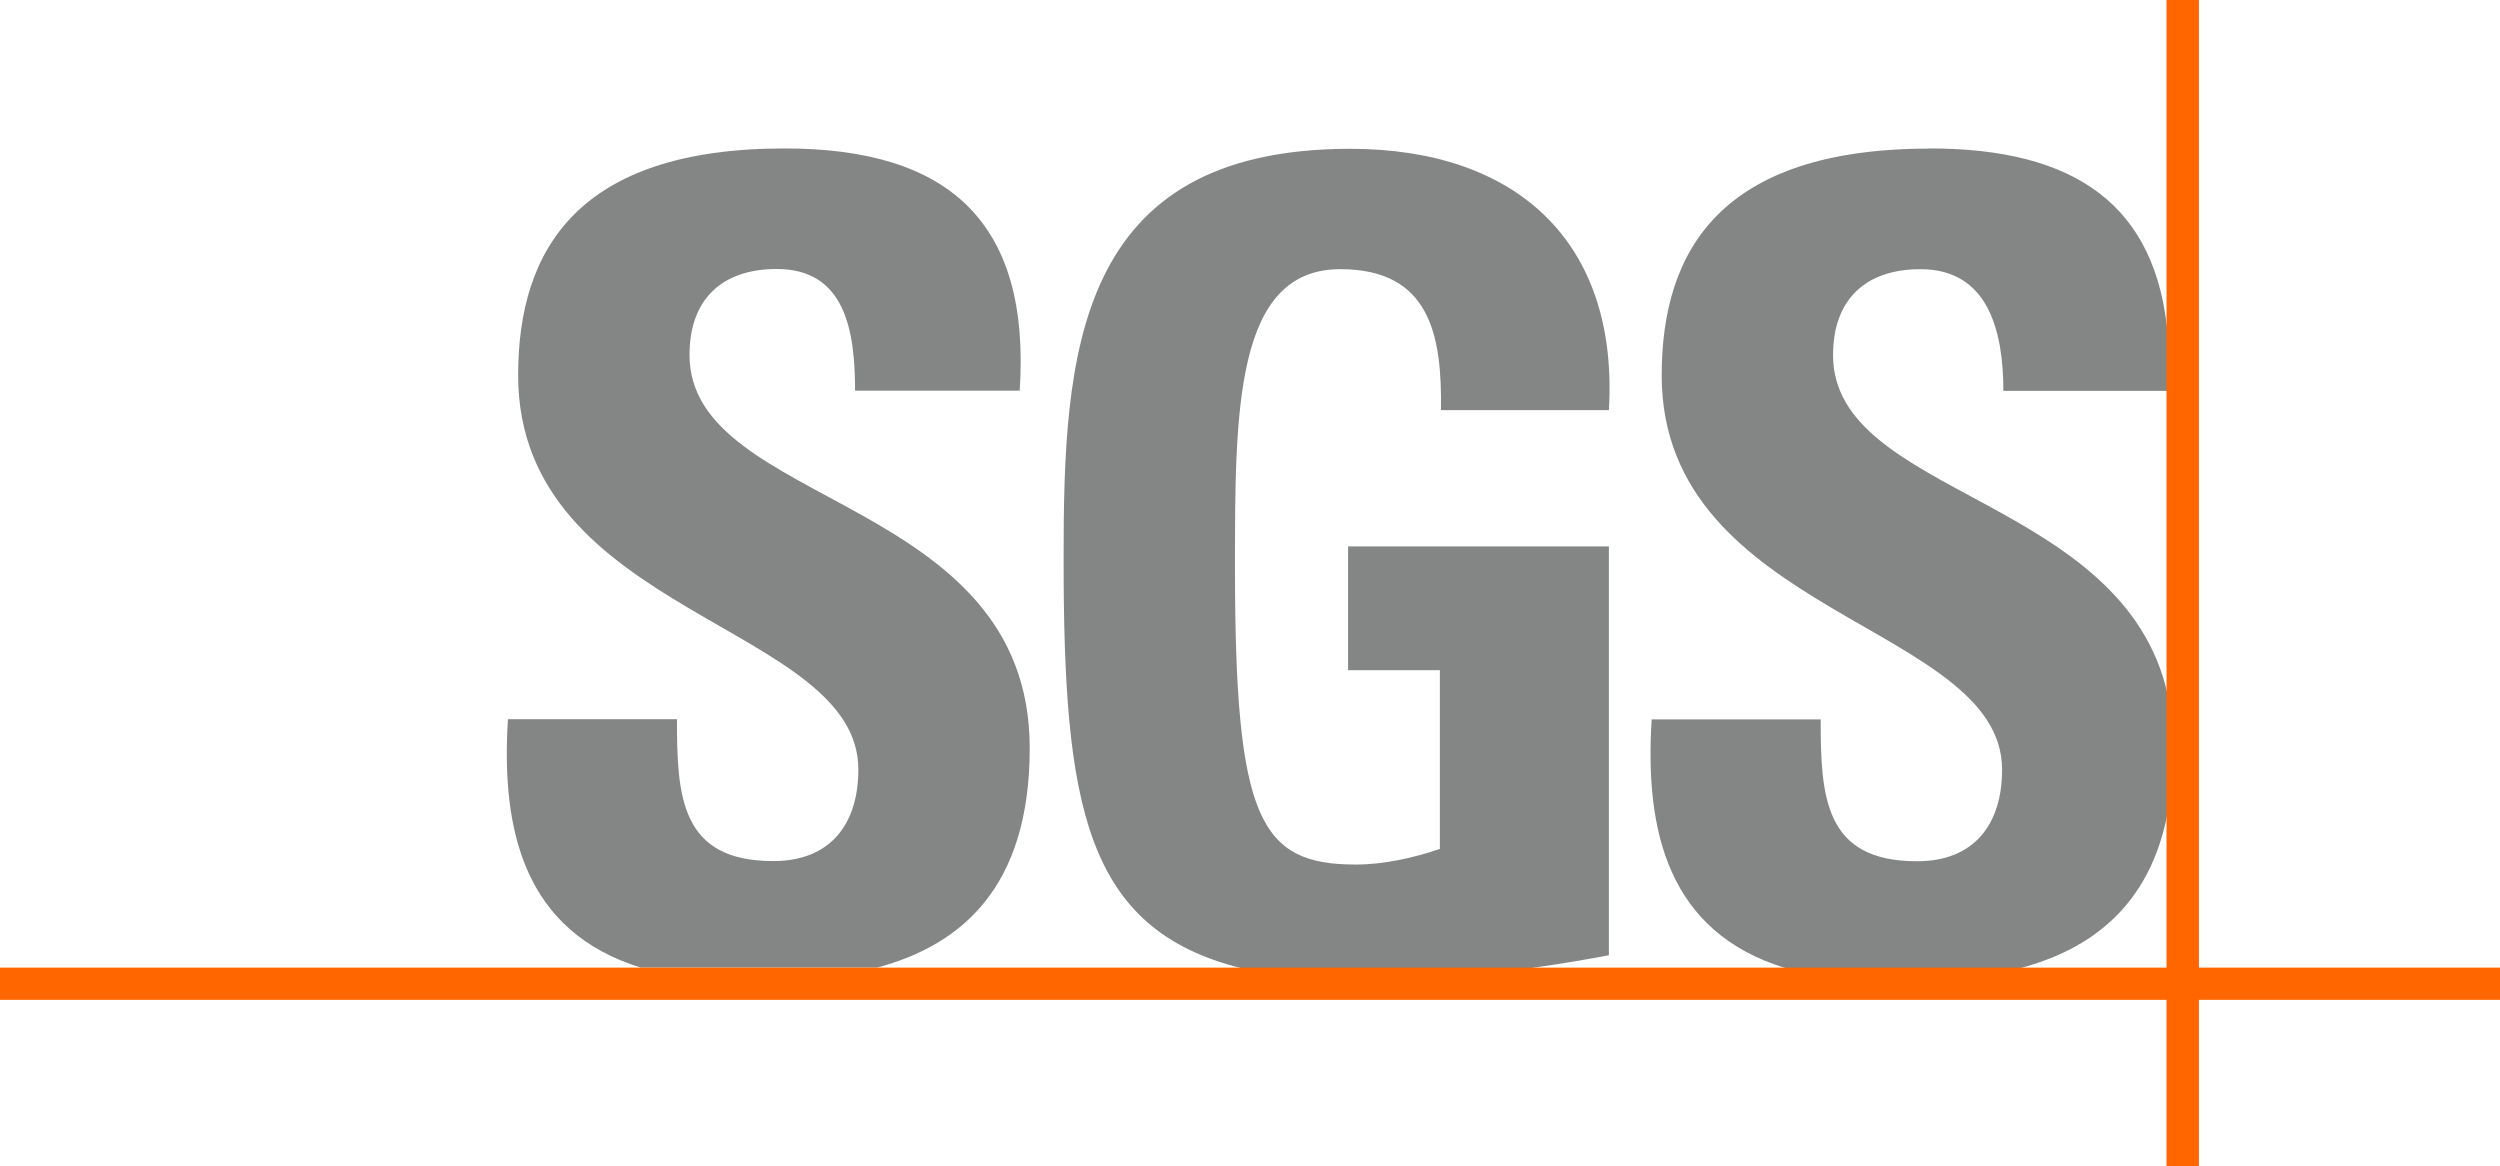
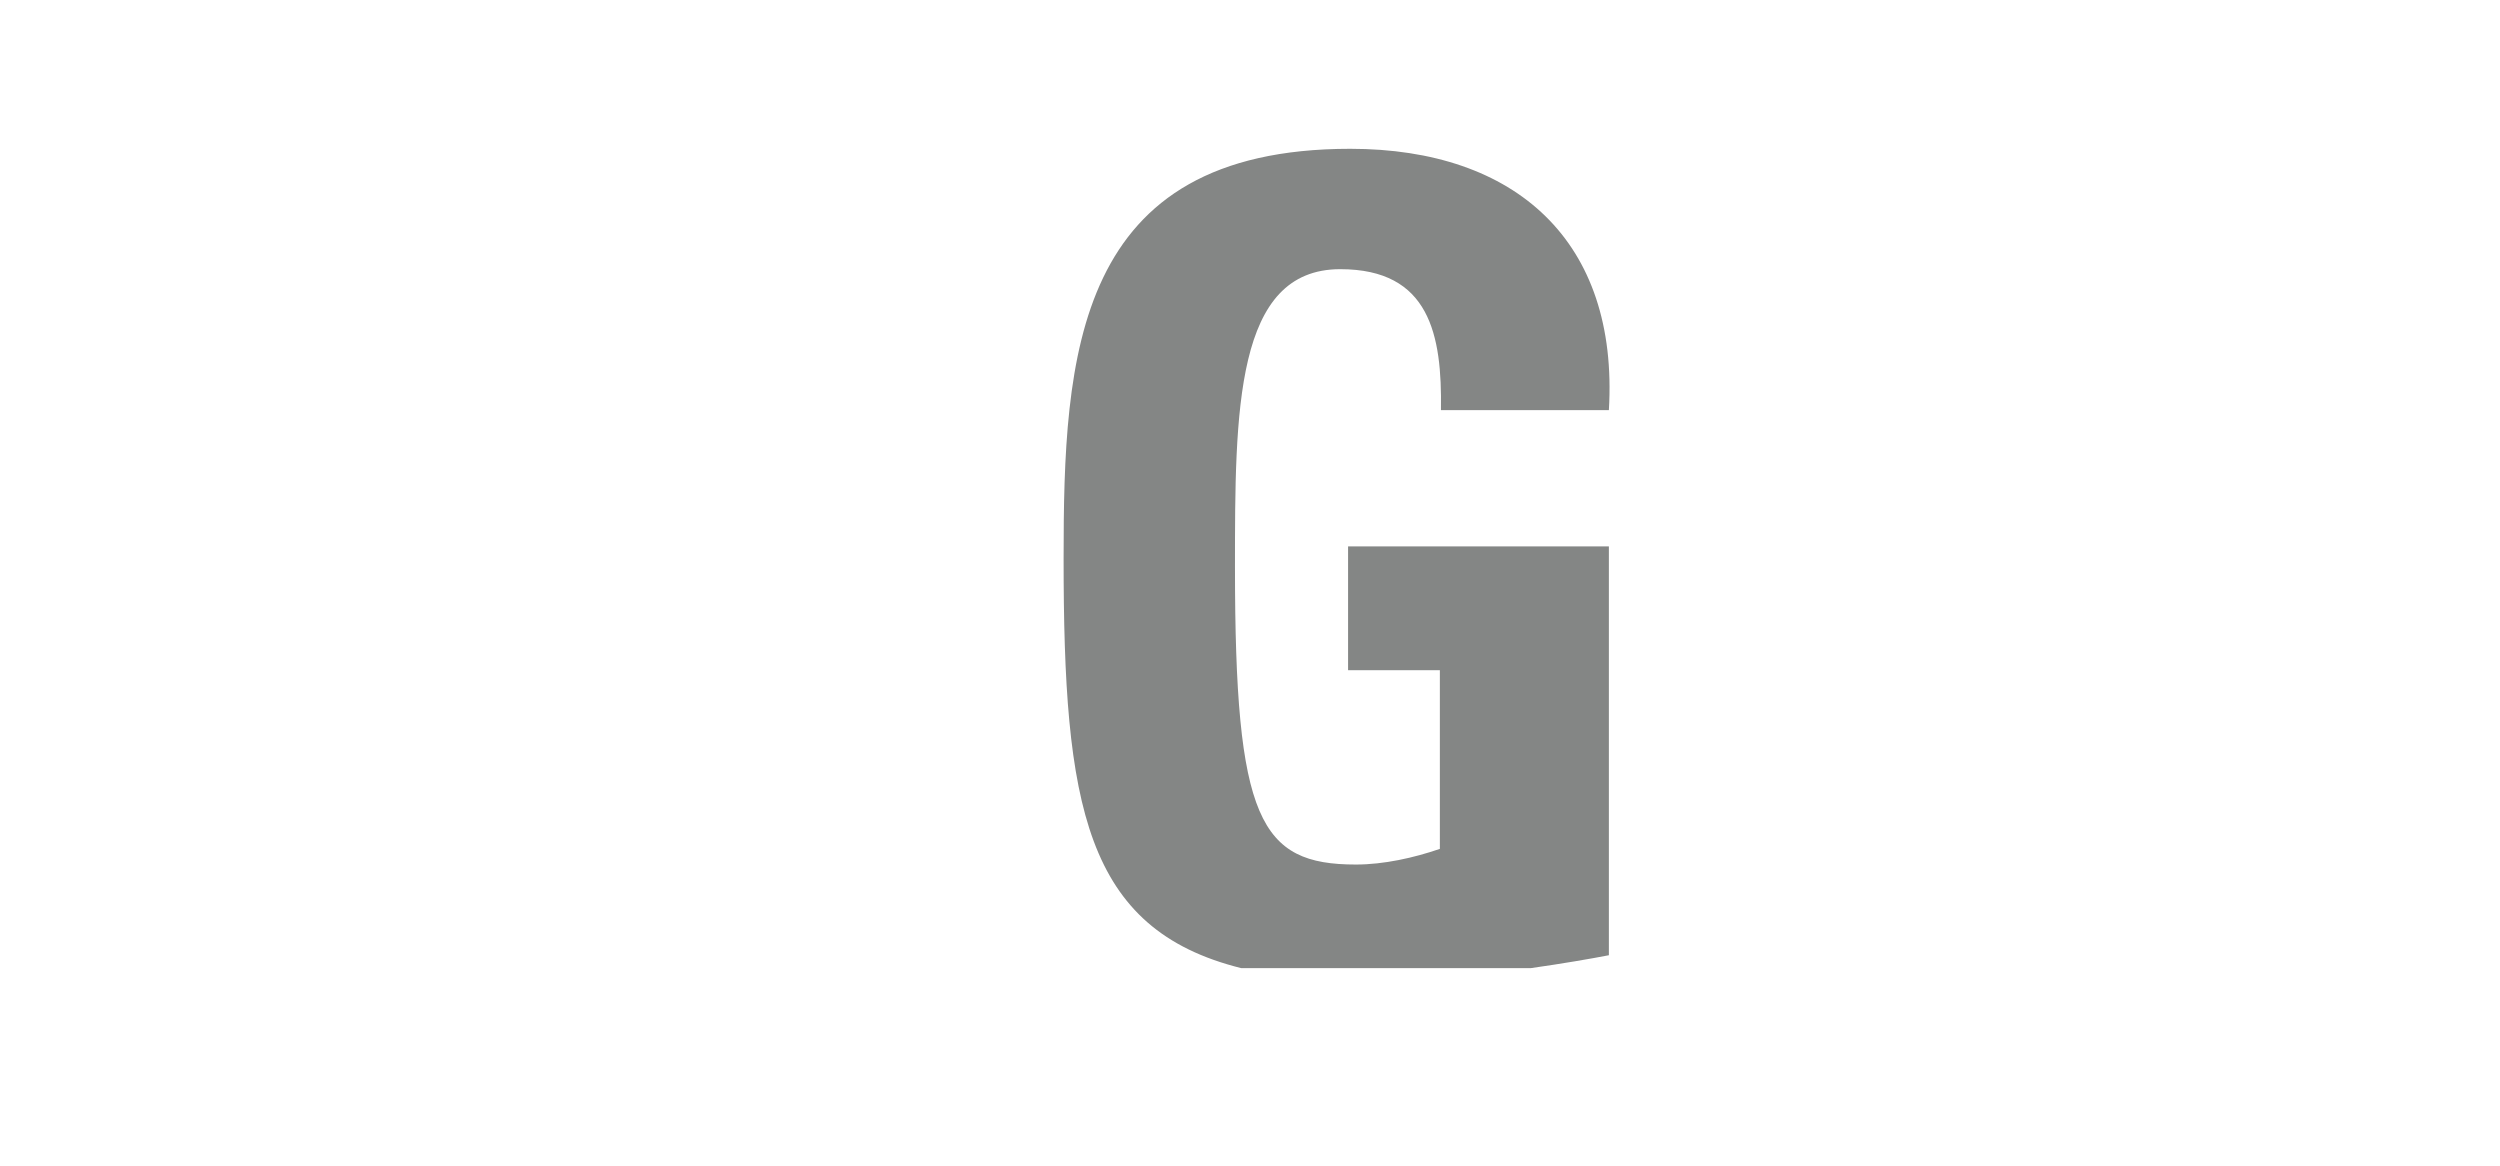
<svg xmlns="http://www.w3.org/2000/svg" id="Vrstva_2" viewBox="0 0 137.27 64.05">
  <g id="Vrstva_1-2">
-     <path d="m35.22,53.14c-6.42-1.97-7.72-7.51-7.33-13.65h9.28c0,4.24.19,7.79,5.29,7.79,3.13,0,4.67-2.02,4.67-5.03,0-7.98-18.68-8.46-18.68-21.65,0-6.93,3.32-12.45,14.63-12.45,9.03,0,13.52,4.05,12.91,13.3h-9.04c0-3.31-.55-6.68-4.3-6.68-3.01,0-4.79,1.66-4.79,4.72,0,8.41,18.68,7.67,18.68,21.59,0,7.67-3.77,10.81-8.38,12.05h-12.94Z" style="fill:#848685;" />
    <path d="m79.12,22.5c.06-4.11-.61-7.72-5.53-7.72-5.78,0-5.78,7.79-5.78,16.38,0,13.85,1.36,16.31,6.64,16.31,1.53,0,3.19-.37,4.61-.86v-9.81h-5.04v-6.8h14.32v22.45c-.98.19-2.54.46-4.3.71h-15.88c-8.6-2.14-9.76-8.95-9.76-22.48,0-11.17.56-22.51,15.74-22.51,9.1,0,14.75,5.09,14.2,14.35h-9.22Z" style="fill:#848685;" />
-     <path d="m105.88,8.15c8.11-.02,12.54,3.15,13.15,10.28v3.03h-9.03c0-3.23-.8-6.68-4.55-6.68-3.01,0-4.8,1.66-4.8,4.72,0,7.77,15.97,7.73,18.38,18.67v6.42c-.98,5.18-4.24,7.53-8.07,8.56h-12.94c-6.42-1.97-7.72-7.51-7.33-13.65h9.28c0,4.24.19,7.79,5.29,7.79,3.13,0,4.67-2.02,4.67-5.03,0-7.98-18.69-8.46-18.69-21.65,0-6.93,3.32-12.43,14.64-12.45" style="fill:#848685;" />
-     <polygon points="137.27 53.13 120.74 53.13 120.74 0 118.96 0 118.96 53.13 0 53.13 0 54.9 118.96 54.9 118.96 64.05 120.74 64.05 120.74 54.9 137.27 54.9 137.27 53.13" style="fill:#f60;" />
  </g>
</svg>